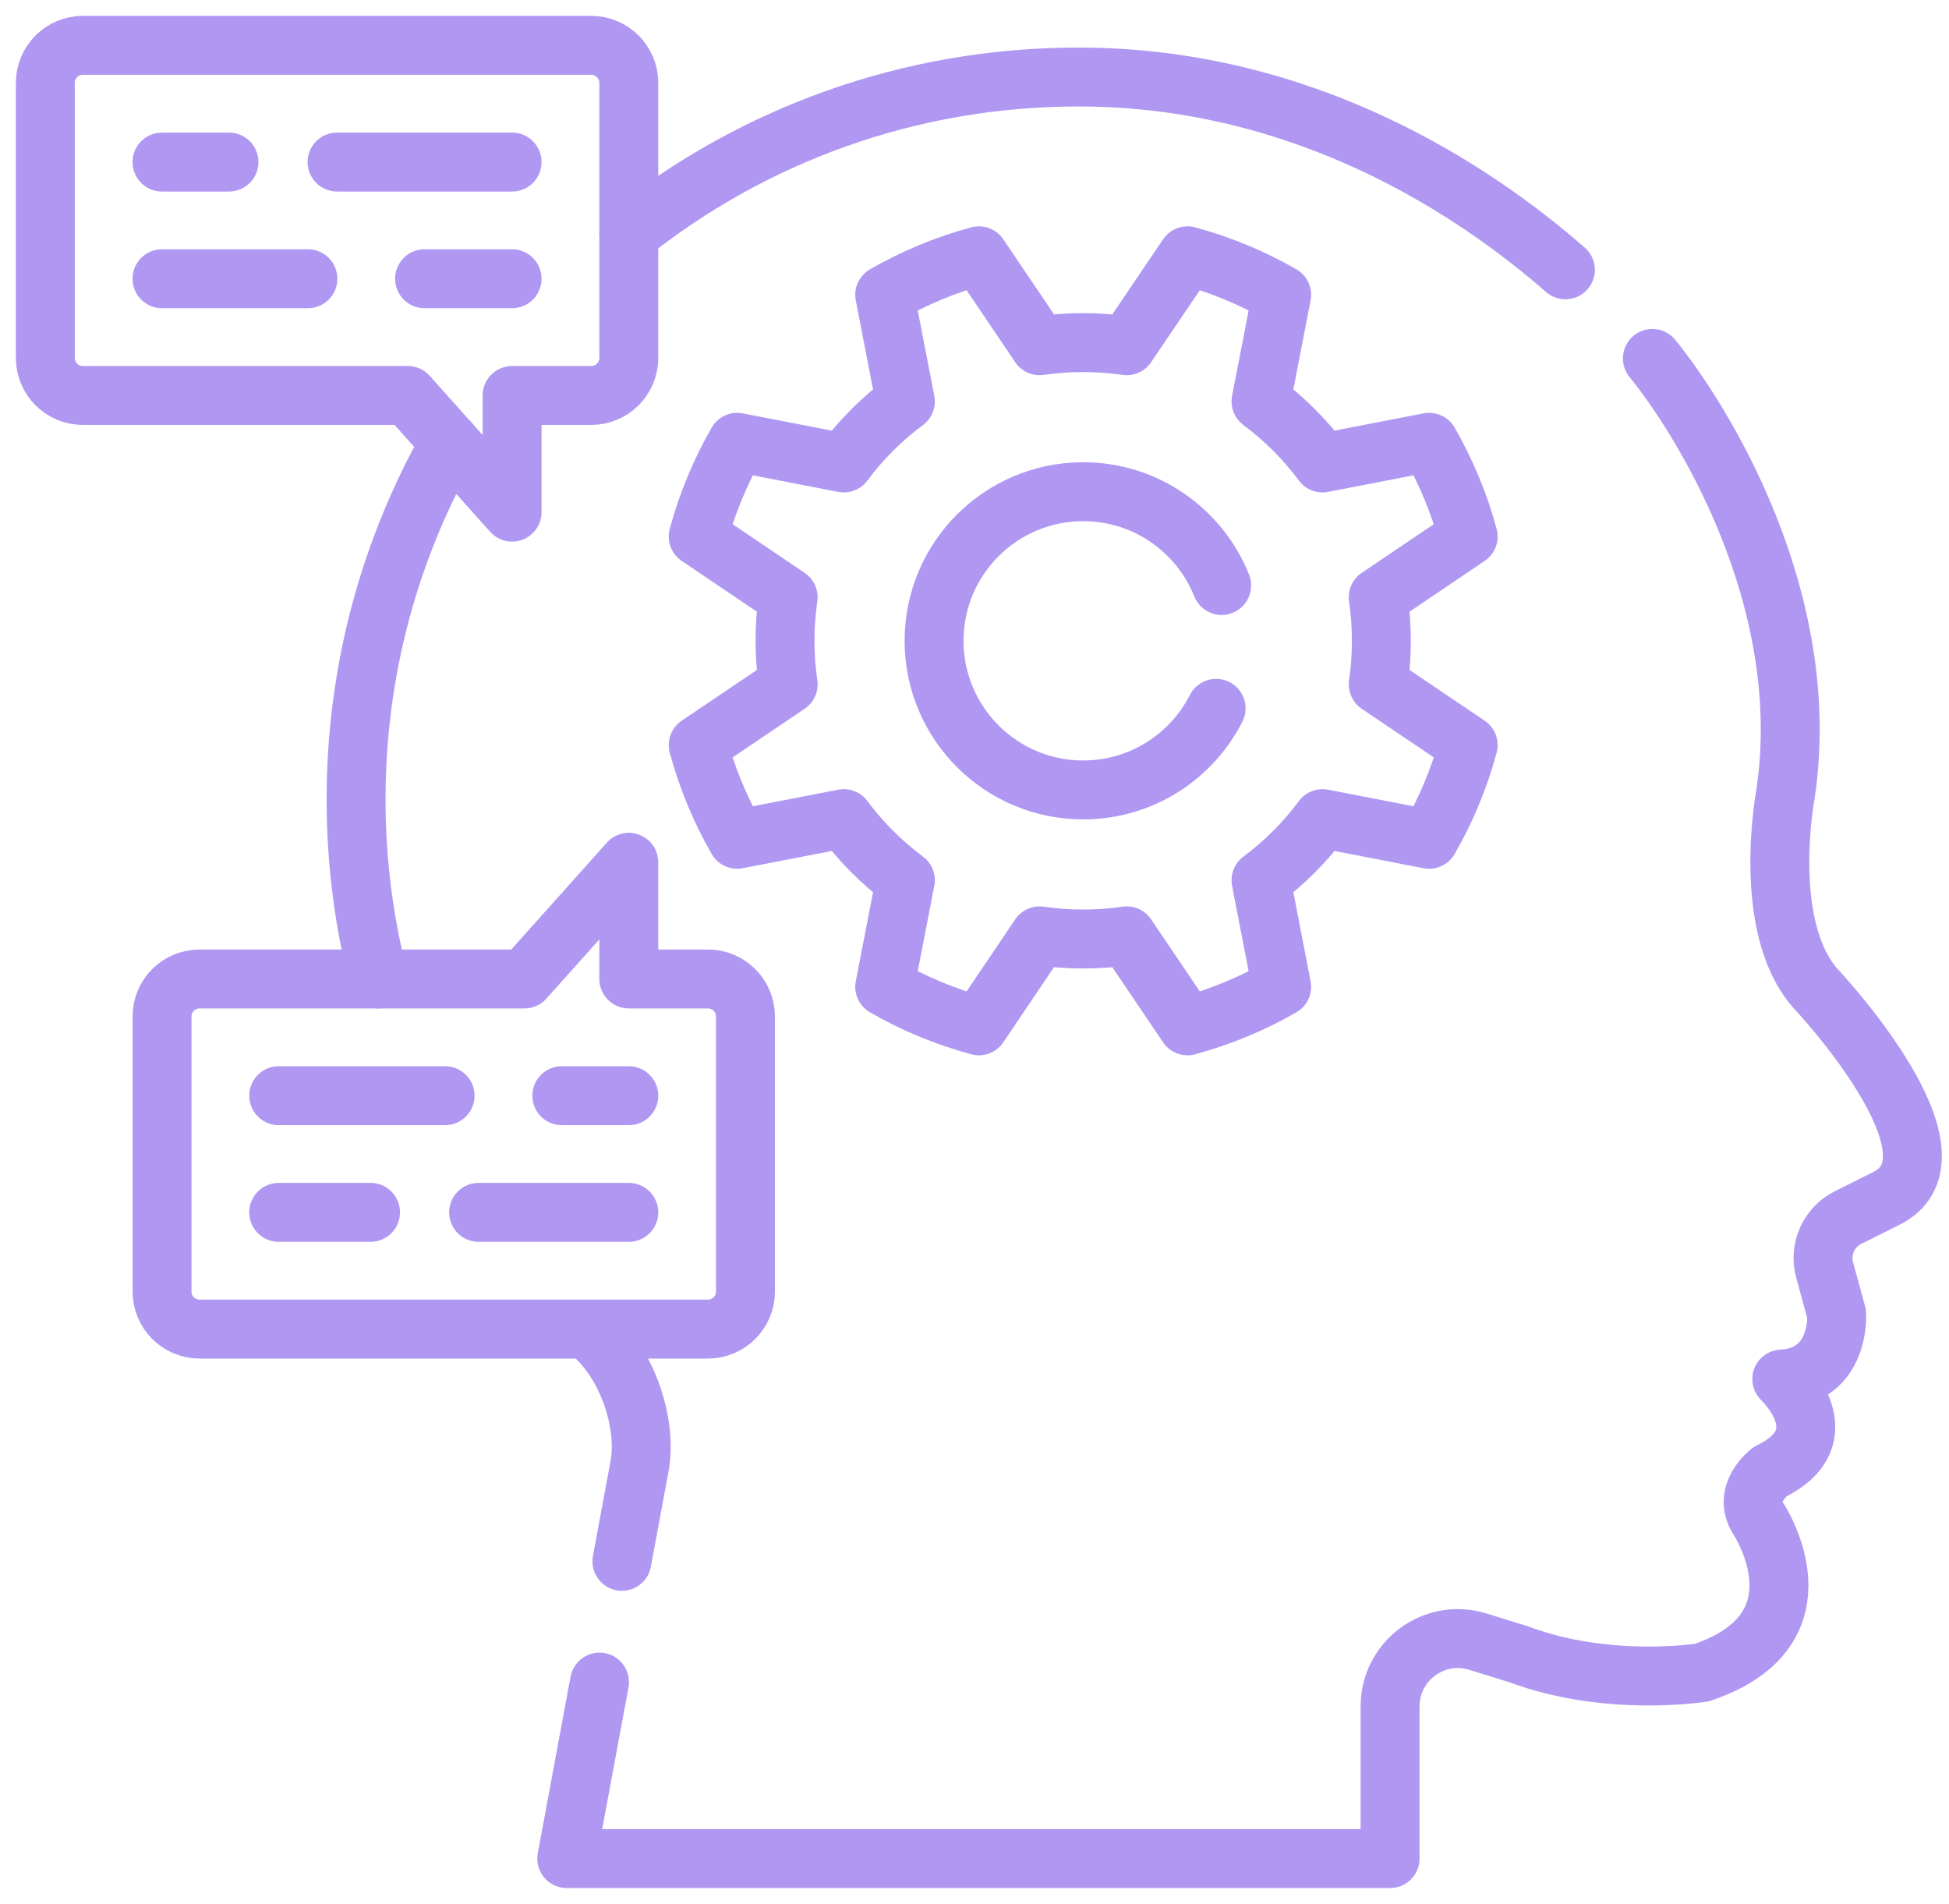
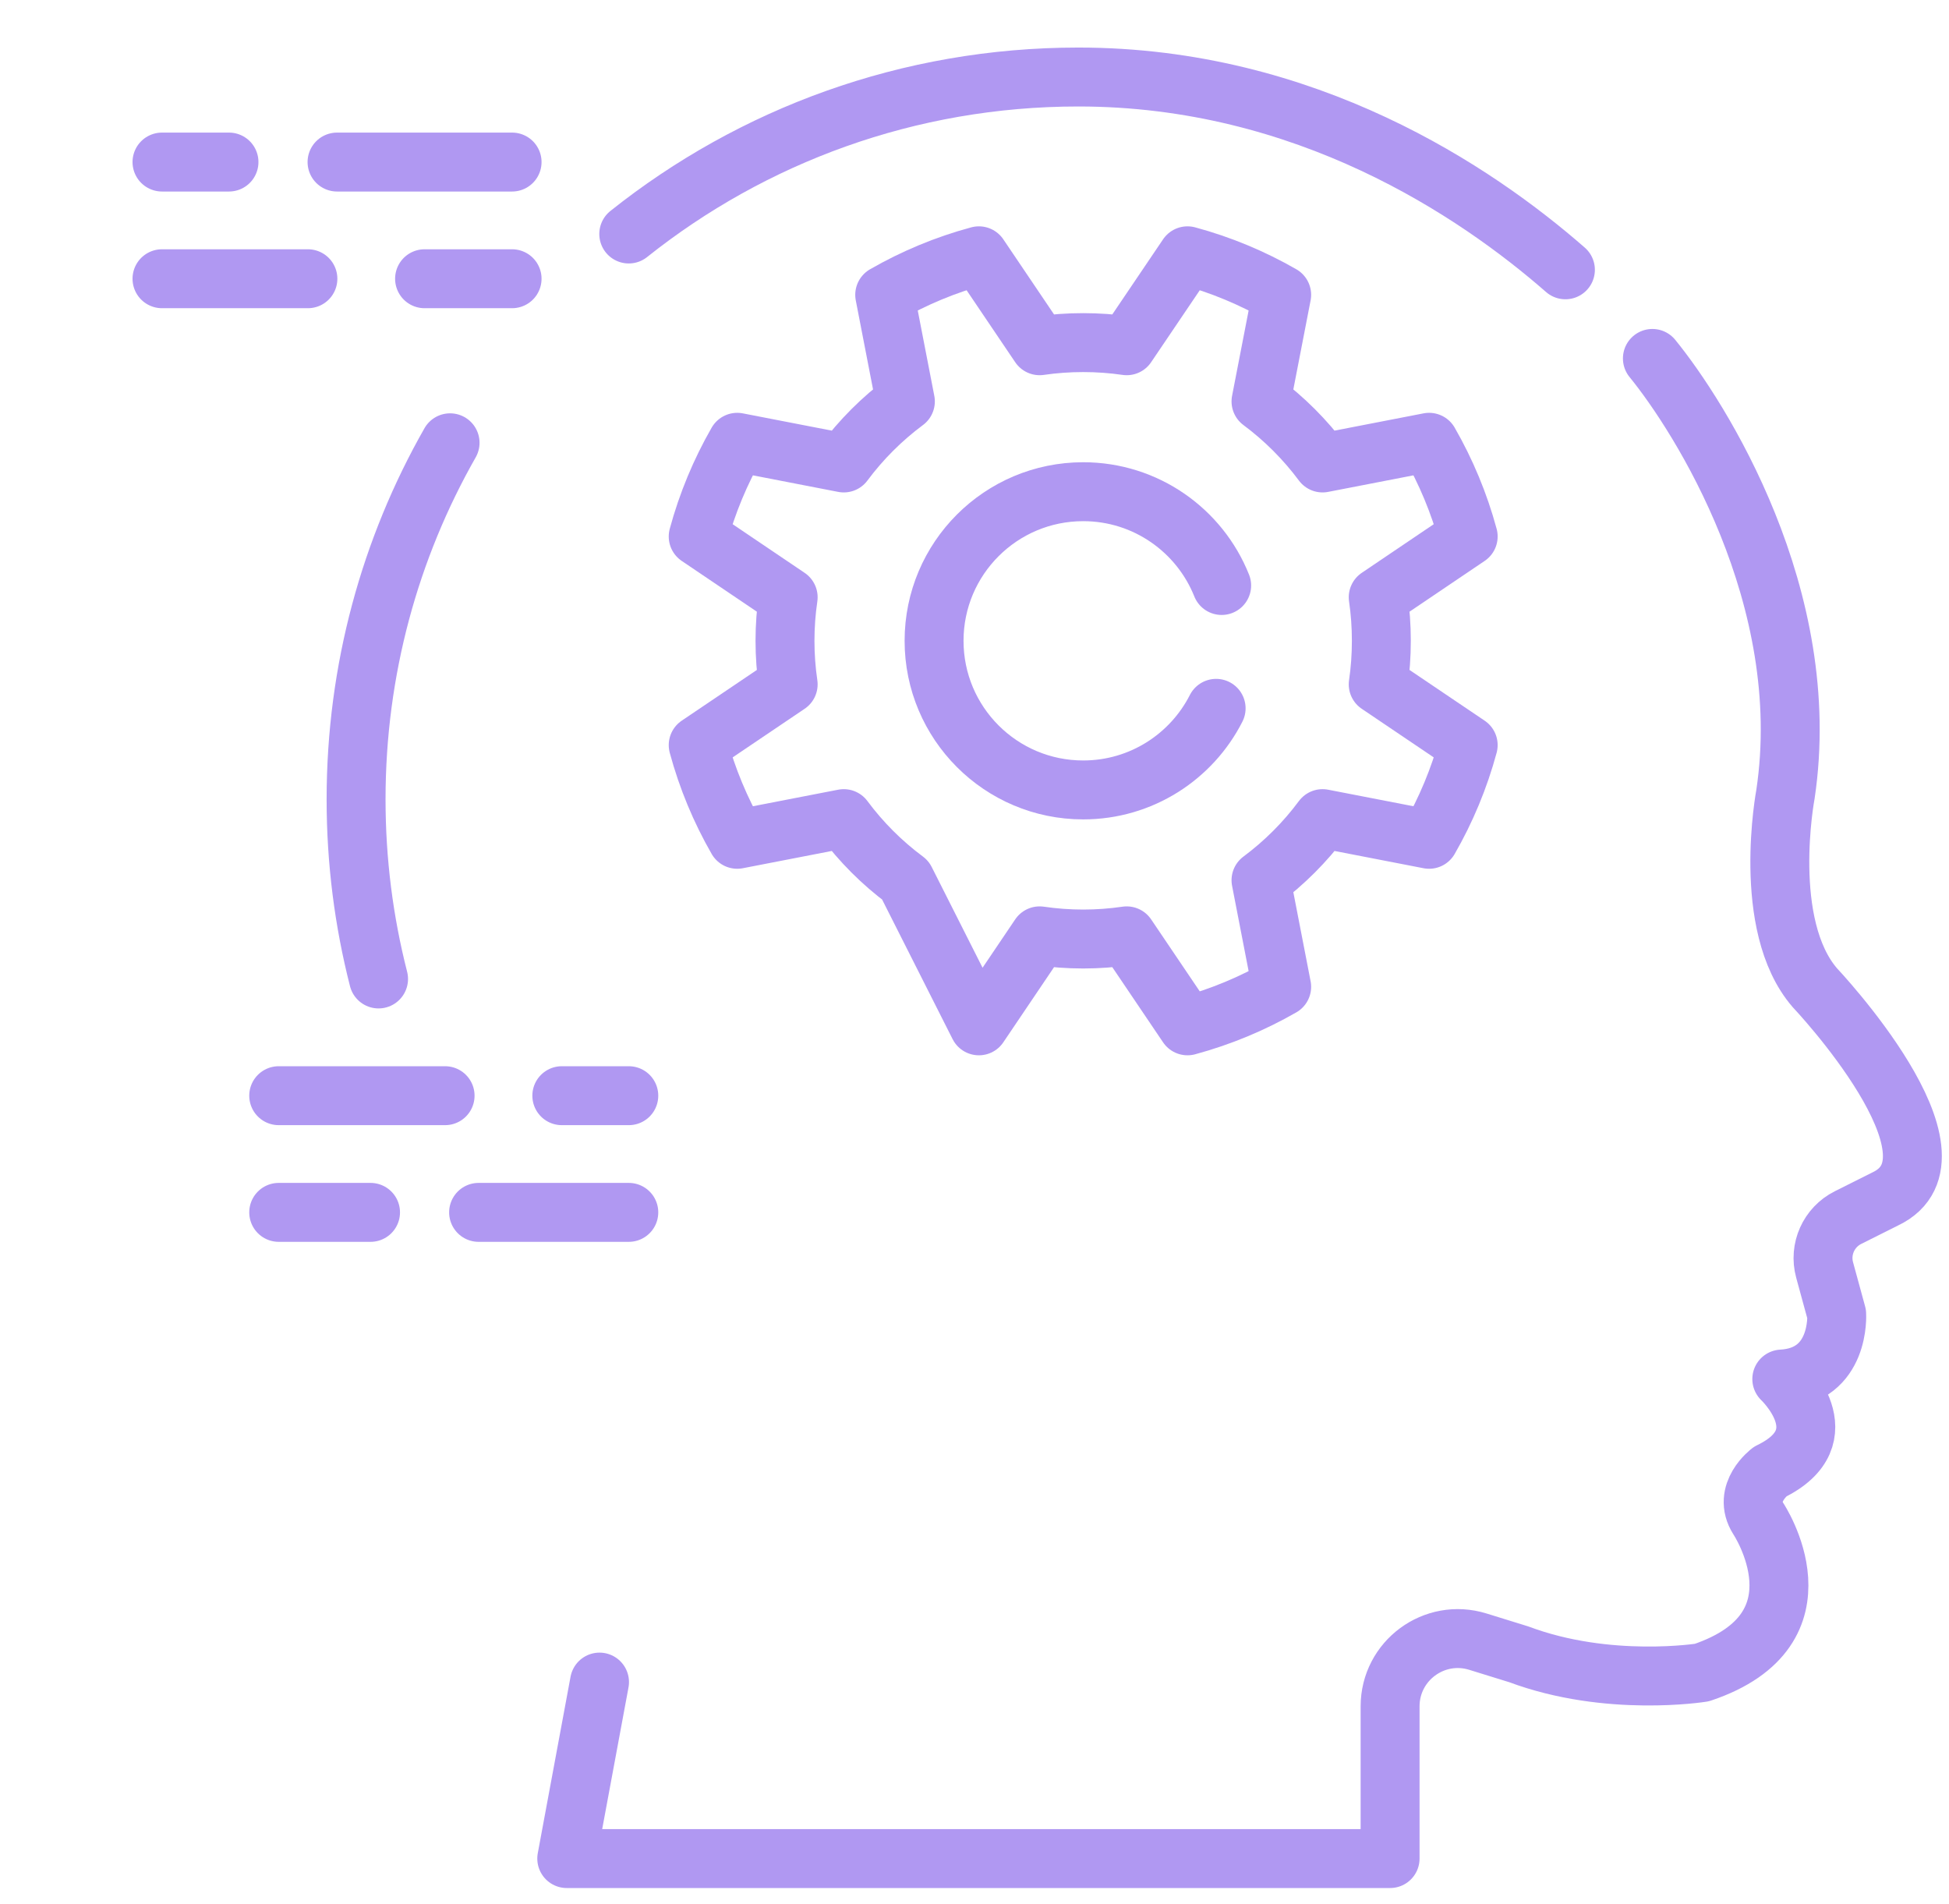
<svg xmlns="http://www.w3.org/2000/svg" width="43" height="42" viewBox="0 0 43 42" fill="none">
  <path d="M13.872 5.162C16.594 2.994 20.041 1.699 23.791 1.699C28.812 1.699 32.561 4.224 34.537 5.952" stroke="#B098F2" stroke-width="1.3" stroke-miterlimit="10" stroke-linecap="round" stroke-linejoin="round" />
-   <path d="M12.957 29.32C12.991 29.352 13.026 29.383 13.061 29.415C13.061 29.416 13.061 29.416 13.061 29.416C13.872 30.124 14.278 31.443 14.11 32.345L13.721 34.443" stroke="#B098F2" stroke-width="1.3" stroke-miterlimit="10" stroke-linecap="round" stroke-linejoin="round" />
  <path d="M8.352 21.596C8.028 20.329 7.856 19.002 7.856 17.634C7.856 14.774 8.609 12.089 9.93 9.768" stroke="#B098F2" stroke-width="1.3" stroke-miterlimit="10" stroke-linecap="round" stroke-linejoin="round" />
  <path d="M36.456 7.907C37.501 9.188 40.042 13.177 39.392 17.521C39.392 17.521 38.846 20.409 40.041 21.79C40.041 21.79 43.564 25.515 41.593 26.449L40.772 26.86C40.347 27.073 40.13 27.557 40.256 28.016L40.522 28.99C40.522 28.99 40.608 30.35 39.311 30.422C39.311 30.422 40.66 31.687 39.052 32.465C39.052 32.465 38.43 32.931 38.793 33.502C38.793 33.502 40.41 35.934 37.548 36.897C37.548 36.897 35.48 37.232 33.51 36.495L32.606 36.215C31.644 35.917 30.669 36.636 30.669 37.643V41H12.504L13.227 37.107" stroke="#B098F2" stroke-width="1.3" stroke-miterlimit="10" stroke-linecap="round" stroke-linejoin="round" />
-   <path d="M17.319 14.136C17.319 13.81 17.343 13.489 17.389 13.176L15.404 11.835C15.603 11.1 15.894 10.403 16.265 9.757L18.616 10.213C19 9.697 19.458 9.239 19.975 8.855L19.519 6.504C20.164 6.133 20.861 5.841 21.597 5.643L22.937 7.627C23.251 7.581 23.571 7.558 23.898 7.558C24.224 7.558 24.545 7.581 24.858 7.627L26.199 5.643C26.934 5.841 27.631 6.133 28.277 6.504L27.821 8.855C28.337 9.239 28.795 9.697 29.179 10.213L31.53 9.757C31.901 10.403 32.193 11.1 32.392 11.835L30.407 13.176C30.453 13.489 30.476 13.81 30.476 14.136C30.476 14.463 30.453 14.784 30.407 15.097L32.392 16.437C32.193 17.173 31.901 17.87 31.53 18.515L29.179 18.059C28.795 18.576 28.337 19.034 27.821 19.418L28.277 21.769C27.631 22.14 26.934 22.431 26.199 22.63L24.858 20.645C24.545 20.691 24.224 20.715 23.898 20.715C23.571 20.715 23.251 20.691 22.937 20.645L21.597 22.63C20.861 22.431 20.164 22.14 19.519 21.769L19.975 19.418C19.458 19.034 19 18.576 18.616 18.059L16.265 18.515C15.894 17.87 15.603 17.173 15.404 16.437L17.389 15.097C17.343 14.784 17.319 14.463 17.319 14.136Z" stroke="#B098F2" stroke-width="1.3" stroke-miterlimit="10" stroke-linecap="round" stroke-linejoin="round" />
+   <path d="M17.319 14.136C17.319 13.81 17.343 13.489 17.389 13.176L15.404 11.835C15.603 11.1 15.894 10.403 16.265 9.757L18.616 10.213C19 9.697 19.458 9.239 19.975 8.855L19.519 6.504C20.164 6.133 20.861 5.841 21.597 5.643L22.937 7.627C23.251 7.581 23.571 7.558 23.898 7.558C24.224 7.558 24.545 7.581 24.858 7.627L26.199 5.643C26.934 5.841 27.631 6.133 28.277 6.504L27.821 8.855C28.337 9.239 28.795 9.697 29.179 10.213L31.53 9.757C31.901 10.403 32.193 11.1 32.392 11.835L30.407 13.176C30.453 13.489 30.476 13.81 30.476 14.136C30.476 14.463 30.453 14.784 30.407 15.097L32.392 16.437C32.193 17.173 31.901 17.87 31.53 18.515L29.179 18.059C28.795 18.576 28.337 19.034 27.821 19.418L28.277 21.769C27.631 22.14 26.934 22.431 26.199 22.63L24.858 20.645C24.545 20.691 24.224 20.715 23.898 20.715C23.571 20.715 23.251 20.691 22.937 20.645L21.597 22.63L19.975 19.418C19.458 19.034 19 18.576 18.616 18.059L16.265 18.515C15.894 17.87 15.603 17.173 15.404 16.437L17.389 15.097C17.343 14.784 17.319 14.463 17.319 14.136Z" stroke="#B098F2" stroke-width="1.3" stroke-miterlimit="10" stroke-linecap="round" stroke-linejoin="round" />
  <path d="M26.953 12.916C26.469 11.704 25.283 10.847 23.898 10.847C22.081 10.847 20.608 12.32 20.608 14.136C20.608 15.953 22.081 17.426 23.898 17.426C25.178 17.426 26.288 16.694 26.831 15.626" stroke="#B098F2" stroke-width="1.3" stroke-miterlimit="10" stroke-linecap="round" stroke-linejoin="round" />
-   <path d="M13.044 1H1.829C1.371 1 1 1.371 1 1.829V7.895C1 8.353 1.371 8.724 1.829 8.724H8.996L11.298 11.298V8.724H13.044C13.502 8.724 13.873 8.353 13.873 7.895V1.829C13.873 1.371 13.502 1 13.044 1Z" stroke="#B098F2" stroke-width="1.3" stroke-miterlimit="10" stroke-linecap="round" stroke-linejoin="round" />
  <path d="M3.574 3.575H5.052" stroke="#B098F2" stroke-width="1.3" stroke-miterlimit="10" stroke-linecap="round" stroke-linejoin="round" />
  <path d="M7.436 3.575H11.298" stroke="#B098F2" stroke-width="1.3" stroke-miterlimit="10" stroke-linecap="round" stroke-linejoin="round" />
  <path d="M3.574 6.149H6.793" stroke="#B098F2" stroke-width="1.3" stroke-miterlimit="10" stroke-linecap="round" stroke-linejoin="round" />
  <path d="M9.367 6.149H11.298" stroke="#B098F2" stroke-width="1.3" stroke-miterlimit="10" stroke-linecap="round" stroke-linejoin="round" />
-   <path d="M15.618 29.32H4.403C3.946 29.32 3.575 28.949 3.575 28.491V22.425C3.575 21.967 3.946 21.596 4.403 21.596H11.571L13.873 19.022V21.596H15.618C16.076 21.596 16.447 21.967 16.447 22.425V28.491C16.447 28.949 16.076 29.32 15.618 29.32Z" stroke="#B098F2" stroke-width="1.3" stroke-miterlimit="10" stroke-linecap="round" stroke-linejoin="round" />
  <path d="M6.149 26.745H8.175" stroke="#B098F2" stroke-width="1.3" stroke-miterlimit="10" stroke-linecap="round" stroke-linejoin="round" />
  <path d="M10.559 26.745H13.873" stroke="#B098F2" stroke-width="1.3" stroke-miterlimit="10" stroke-linecap="round" stroke-linejoin="round" />
  <path d="M6.149 24.171H9.82" stroke="#B098F2" stroke-width="1.3" stroke-miterlimit="10" stroke-linecap="round" stroke-linejoin="round" />
  <path d="M12.395 24.171H13.873" stroke="#B098F2" stroke-width="1.3" stroke-miterlimit="10" stroke-linecap="round" stroke-linejoin="round" />
</svg>